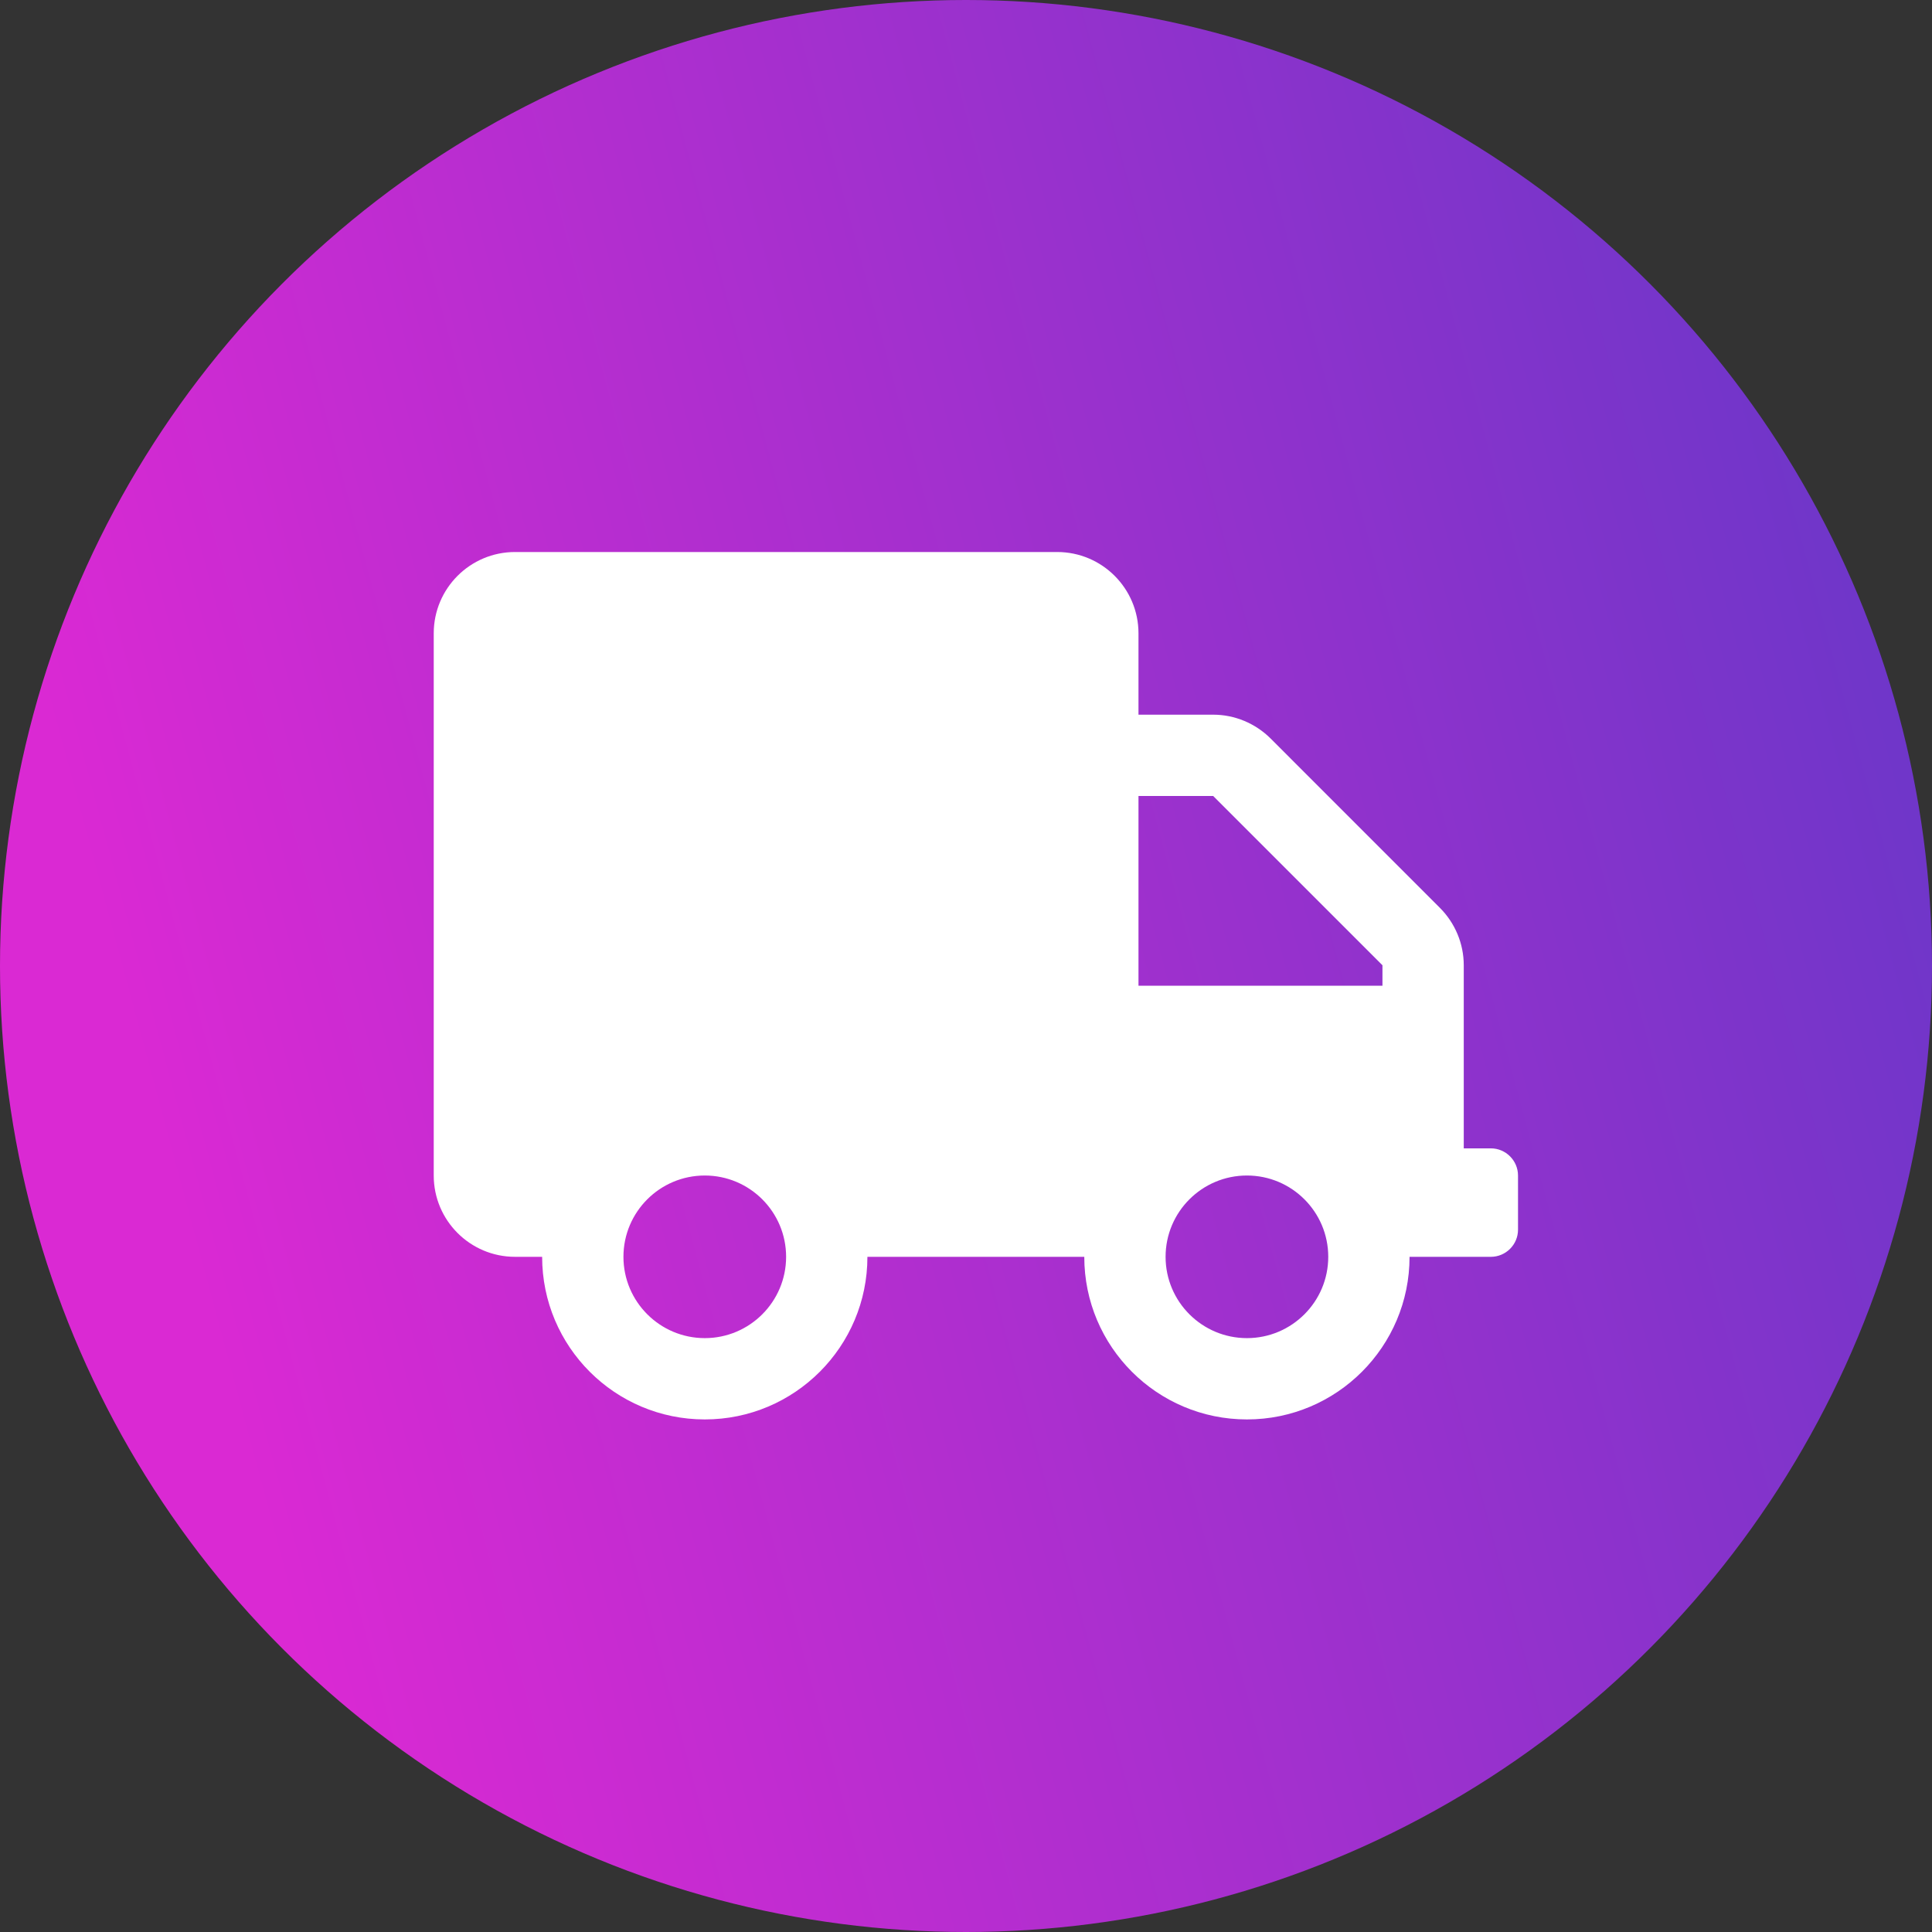
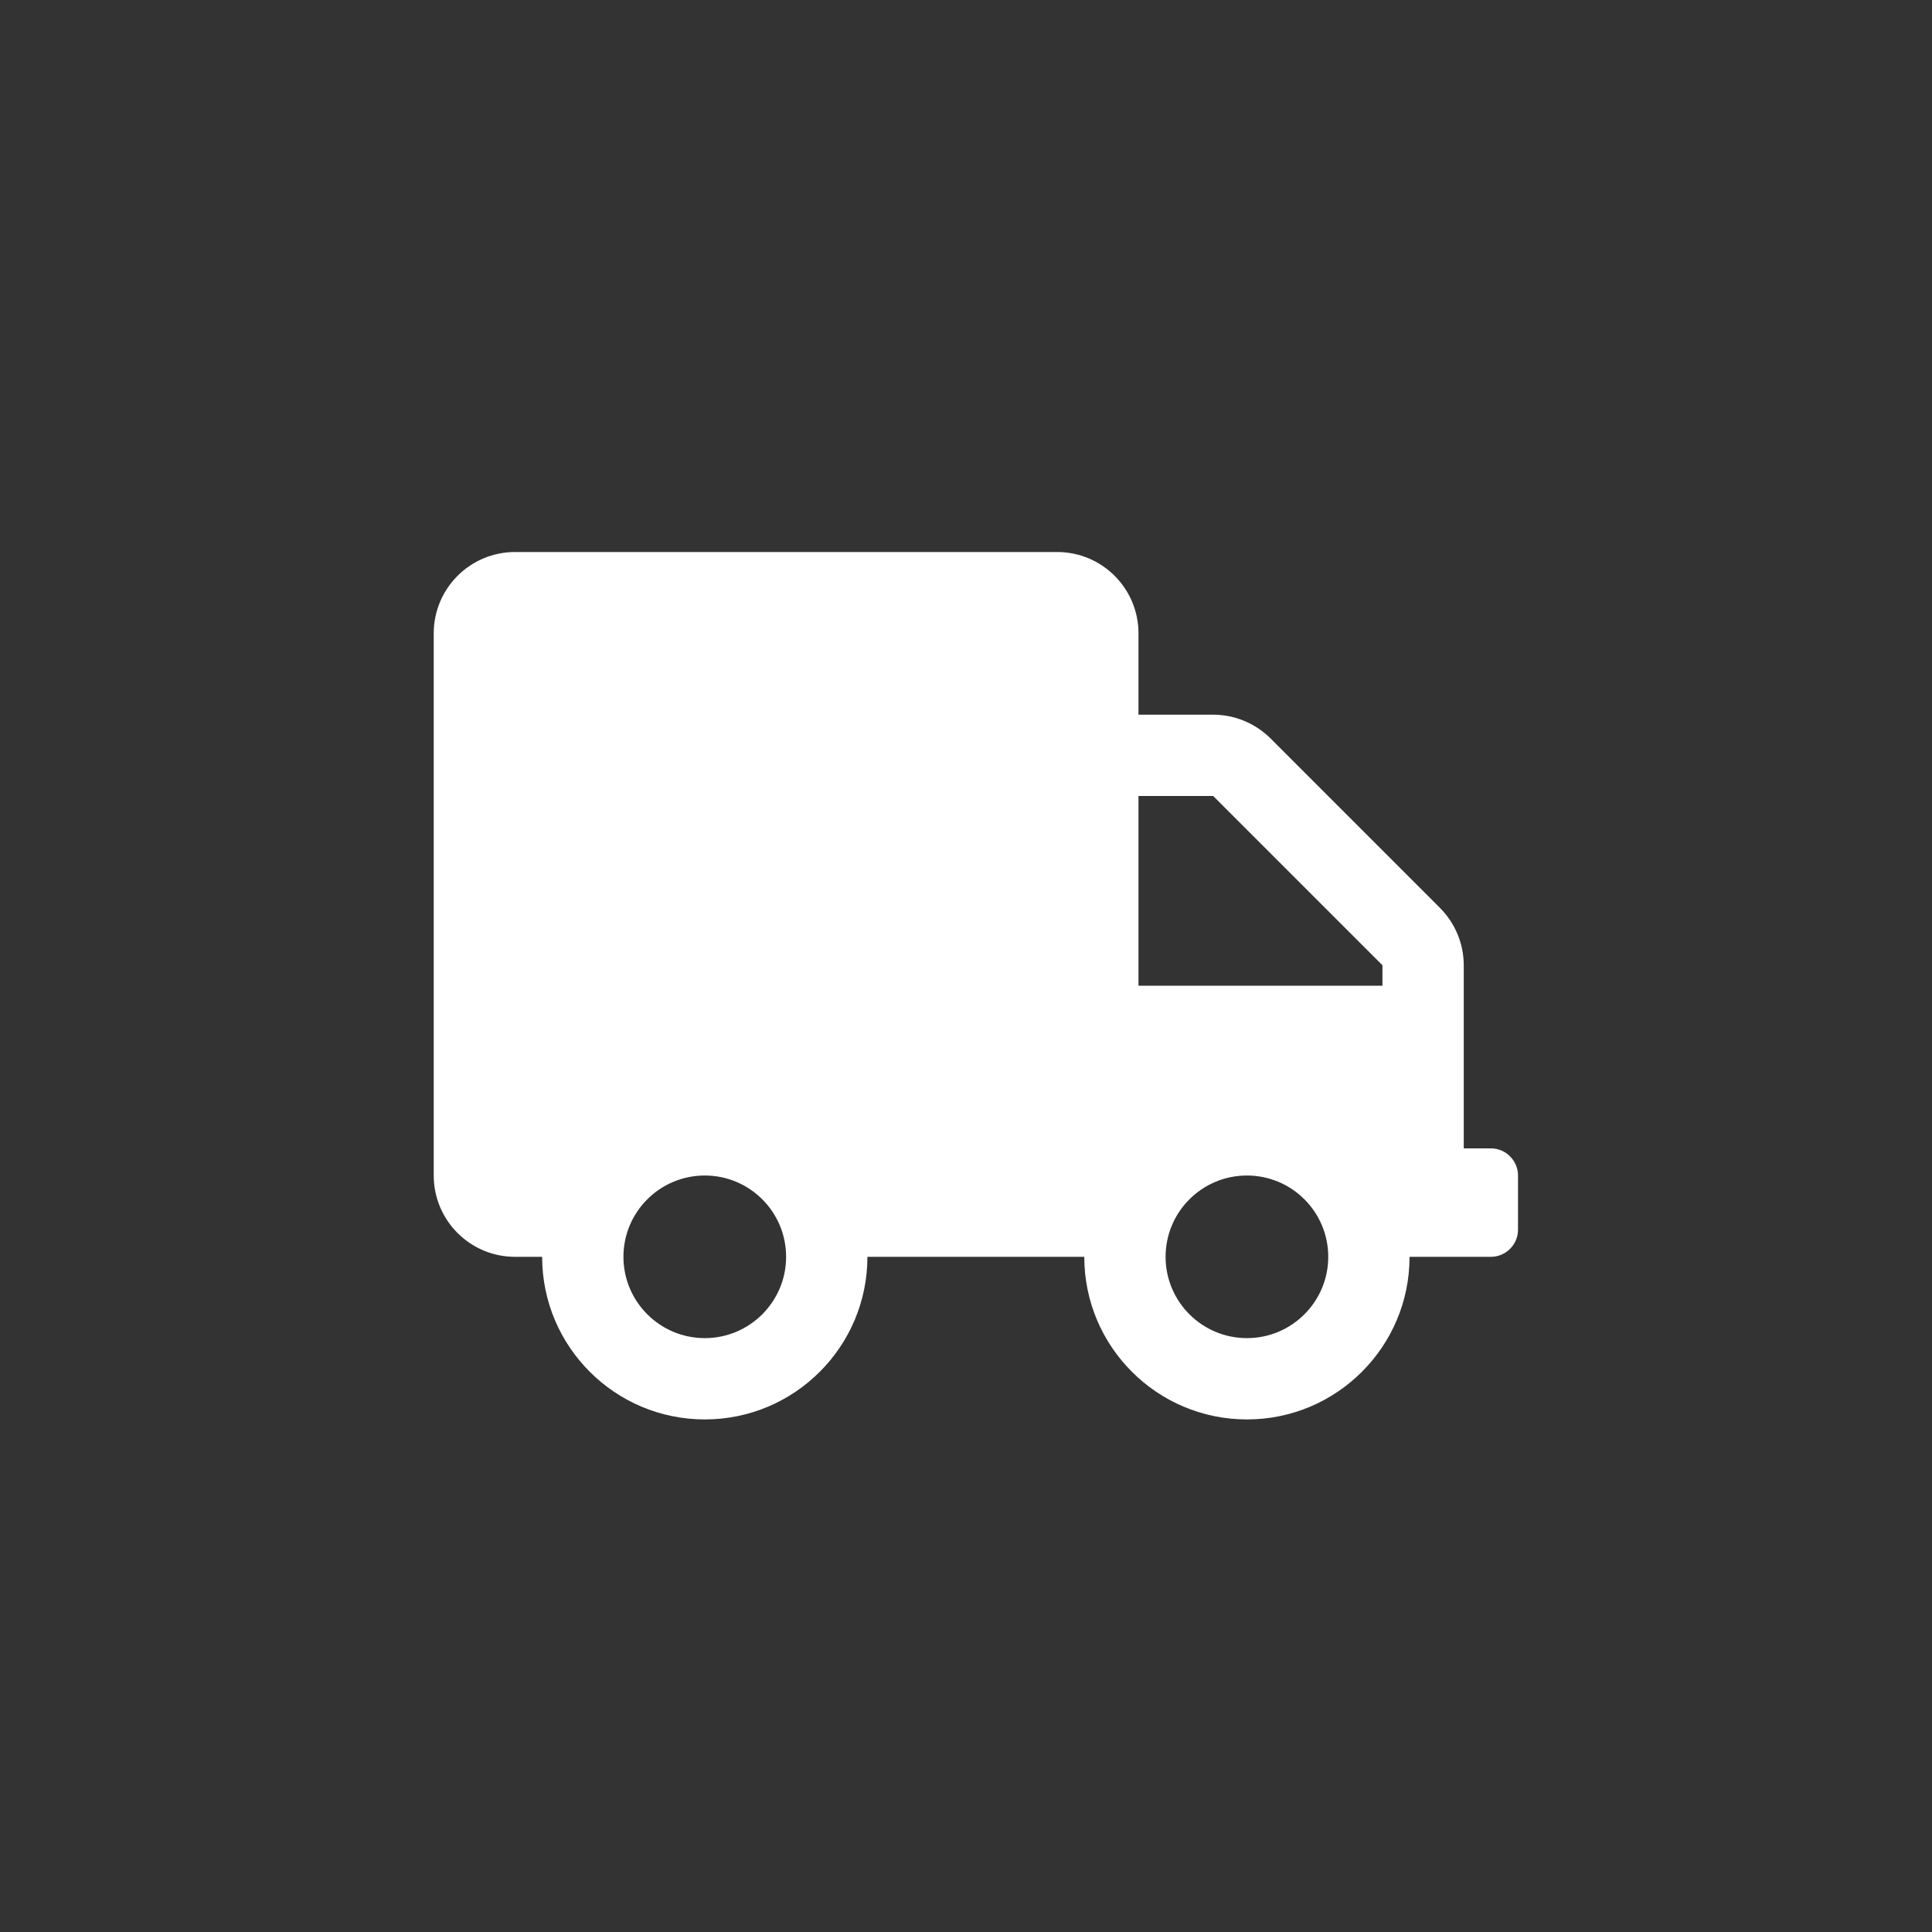
<svg xmlns="http://www.w3.org/2000/svg" width="36" height="36" viewBox="0 0 36 36" fill="none">
  <rect x="0" y="0" width="36" height="36" fill="#333333" stroke="none" />
-   <circle cx="18" cy="18" r="18" fill="url(#paint0_linear_343_11296)" />
  <g clip-path="url(#clip0_343_11296)">
    <path d="M27.78 21.398H27.275V17.986C27.275 17.585 27.114 17.2 26.83 16.916L23.677 13.762C23.392 13.478 23.007 13.317 22.606 13.317H21.214V11.801C21.214 10.965 20.535 10.286 19.699 10.286H9.597C8.76 10.286 8.082 10.965 8.082 11.801V21.904C8.082 22.74 8.76 23.419 9.597 23.419H10.102C10.102 25.092 11.459 26.449 13.133 26.449C14.806 26.449 16.163 25.092 16.163 23.419H20.204C20.204 25.092 21.561 26.449 23.235 26.449C24.908 26.449 26.265 25.092 26.265 23.419H27.78C28.058 23.419 28.286 23.192 28.286 22.914V21.904C28.286 21.626 28.058 21.398 27.78 21.398ZM13.133 24.934C12.296 24.934 11.617 24.255 11.617 23.419C11.617 22.582 12.296 21.904 13.133 21.904C13.969 21.904 14.648 22.582 14.648 23.419C14.648 24.255 13.969 24.934 13.133 24.934ZM23.235 24.934C22.398 24.934 21.719 24.255 21.719 23.419C21.719 22.582 22.398 21.904 23.235 21.904C24.071 21.904 24.75 22.582 24.75 23.419C24.75 24.255 24.071 24.934 23.235 24.934ZM25.76 18.368H21.214V14.832H22.606L25.76 17.986V18.368Z" fill="white" />
  </g>
  <defs>
    <linearGradient id="paint0_linear_343_11296" x1="33.028" y1="3.039" x2="0.451" y2="11.805" gradientUnits="userSpaceOnUse">
      <stop stop-color="#6E36C9" />
      <stop offset="1" stop-color="#DA29D3" />
    </linearGradient>
    <clipPath id="clip0_343_11296">
      <rect width="20.204" height="16.163" fill="white" transform="translate(8.082 10.286)" />
    </clipPath>
  </defs>
</svg>